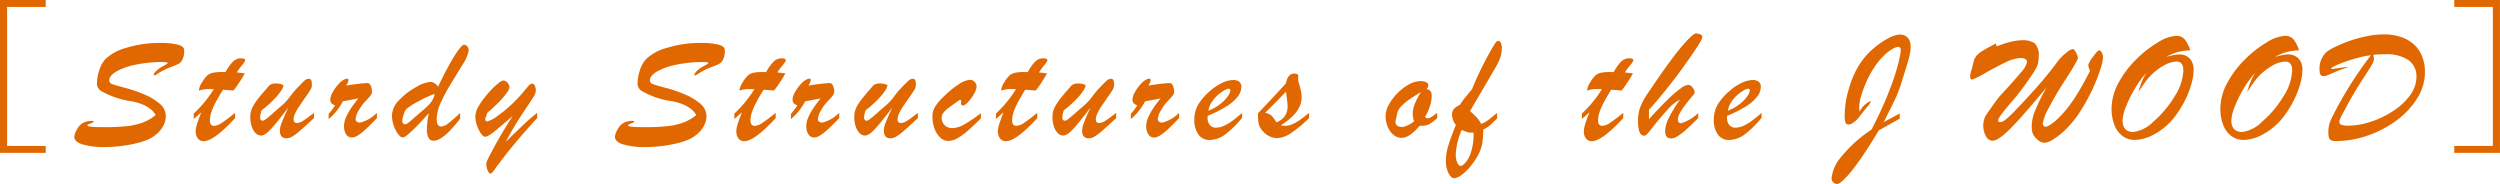
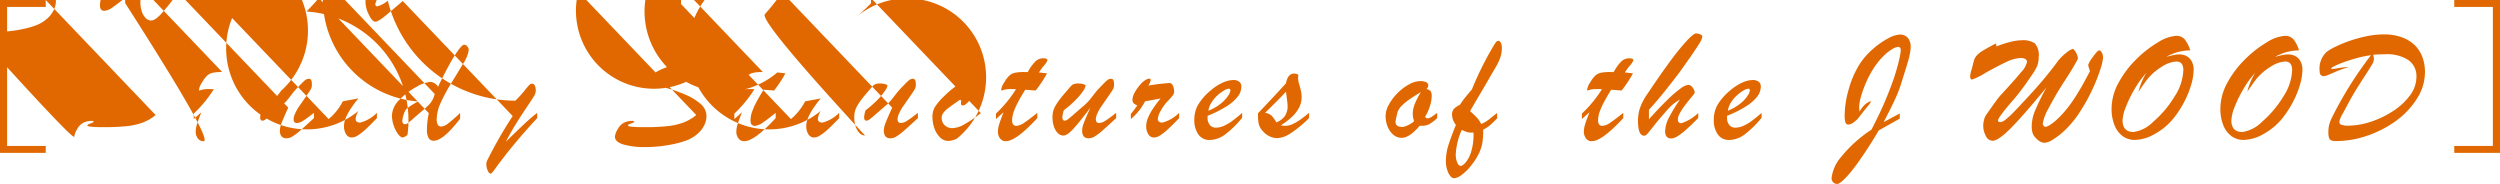
<svg xmlns="http://www.w3.org/2000/svg" width="371.299" height="27.316" viewBox="0 0 371.299 27.316">
-   <path d="M-178.858-20.472h-6.792v22.7h6.792V1.2h-5.736V-19.44h5.736Zm16.324,17.085a3.013,3.013,0,0,0-.879-.973,5.111,5.111,0,0,0-1.318-.7,8.522,8.522,0,0,0-1.529-.393,12.4,12.4,0,0,1-4.418-1.535,1.163,1.163,0,0,1-.375-.4,1.075,1.075,0,0,1-.2-.586,6.508,6.508,0,0,1,.346-2.068,4.449,4.449,0,0,1,.885-1.623,7.126,7.126,0,0,1,3.123-1.7,16.533,16.533,0,0,1,5.08-.727,10.174,10.174,0,0,1,2.607.258q.92.258.92.8a3.1,3.1,0,0,1-.24,1.359,1.467,1.467,0,0,1-.516.639,8.071,8.071,0,0,1-.967.428,10.013,10.013,0,0,0-1.283.539,9.788,9.788,0,0,0-.932.539,1.487,1.487,0,0,1-.48.258q-.117,0-.117-.094,0-.2.416-.6a4.066,4.066,0,0,1,1.025-.709q.645-.34.645-.434,0-.152-.715-.152a19.492,19.492,0,0,0-4.008.387,9.587,9.587,0,0,0-2.9,1.02q-1.061.633-1.061,1.289a.6.6,0,0,0,.439.58q.439.17,1.939.568a18.858,18.858,0,0,1,2.684.914,8.526,8.526,0,0,1,2.52,1.512,2.386,2.386,0,0,1,.82,1.758,3.088,3.088,0,0,1-.322,1.342,4,4,0,0,1-.943,1.236,5.422,5.422,0,0,1-1.43.926,11.706,11.706,0,0,1-1.74.551,18.987,18.987,0,0,1-2.273.4,19.709,19.709,0,0,1-2.338.146,11.463,11.463,0,0,1-3.3-.387Q-174.615.6-174.615-.187a2.63,2.63,0,0,1,.422-1.1,2.255,2.255,0,0,1,1-1,3.187,3.187,0,0,1,.973-.229q.469-.029.469.111a.1.1,0,0,1-.035.07.313.313,0,0,1-.082.059l-.094.047q-.234.094-.381.146a1.362,1.362,0,0,0-.234.105.163.163,0,0,0-.088.146q0,.246,2.426.246a31.876,31.876,0,0,0,3.457-.152,9.6,9.6,0,0,0,2.379-.551A6.655,6.655,0,0,0-162.533-3.387Zm9.888-6.387h.5a6.517,6.517,0,0,1,1.125-1.576,1.651,1.651,0,0,1,1.148-.463q.645,0,.645.293a2.342,2.342,0,0,1-.5.762,10.132,10.132,0,0,0-.762,1.043l.709.082q.311.035.486.059a18.441,18.441,0,0,1-1.676,2.543l-.551-.041-.451-.035-.557-.041q-.633,1.02-1.061,1.822a10.185,10.185,0,0,0-.656,1.471,3.913,3.913,0,0,0-.229,1.266q0,.809.645.809a2.334,2.334,0,0,0,1.166-.475q.721-.475,1.928-1.459v.785Q-153.9.5-155.411.5a1.028,1.028,0,0,1-.85-.41,1.656,1.656,0,0,1-.322-1.055,3.633,3.633,0,0,1,.182-1.031q.182-.6.65-1.8-.164.141-.311.275l-.27.246q-.123.111-.264.234t-.281.252V-3.6A18.159,18.159,0,0,0-153.9-7.219q-.176-.012-.328-.018t-.363-.006a4.182,4.182,0,0,0-1.031.094q-.141.035-.264.076a.658.658,0,0,1-.17.041q-.047,0-.047-.07a2.581,2.581,0,0,1,.48-1.16,4.276,4.276,0,0,1,.732-.973,1.808,1.808,0,0,1,.844-.428A6.782,6.782,0,0,1-152.645-9.773Zm9.806,5.285q-1.7,2.25-2.584,3.2t-1.447.949a1.15,1.15,0,0,1-.82-.369,2.428,2.428,0,0,1-.58-1,4.29,4.29,0,0,1-.205-1.342,3.708,3.708,0,0,1,.088-.844,3.358,3.358,0,0,1,.334-.826,7.684,7.684,0,0,1,.65-.979q.4-.527.99-1.2l.592-.691a1.368,1.368,0,0,1,.469-.381,2.011,2.011,0,0,1,.744-.1,2.529,2.529,0,0,1,.715.1q.34.1.34.205A1.885,1.885,0,0,1-143.9-7a8.746,8.746,0,0,1-1.113,1.342A15.44,15.44,0,0,1-146.788-4.1a3.779,3.779,0,0,0-.223,1.055q0,.5.387.5a1.025,1.025,0,0,0,.469-.24q.328-.24,1.107-.926t1.4-1.213a8.252,8.252,0,0,0,1.061-1.189q.6-.791.979-1.189.867-.914,1.184-1.189a.948.948,0,0,1,.609-.275.4.4,0,0,1,.381.176,1.671,1.671,0,0,1,.1.715,1.39,1.39,0,0,1-.047.4,1.864,1.864,0,0,1-.193.393q-.146.24-.592.885l-1.055,1.523A6.043,6.043,0,0,0-141.8-3.65a2.339,2.339,0,0,0-.246.838q0,.609.48.609a1.821,1.821,0,0,0,.926-.328q.527-.328,1.617-1.184v.785q-1.371,1.266-2.027,1.84a8.648,8.648,0,0,1-1.137.867A1.765,1.765,0,0,1-143.1.07q-.984,0-.984-1.172a3.568,3.568,0,0,1,.293-1.2Q-143.495-3.059-142.839-4.488Zm6,1.7v-.762a11.519,11.519,0,0,0,.961-1.277,1.294,1.294,0,0,1-.545-.316.814.814,0,0,1-.17-.562,2.372,2.372,0,0,1,.352-1.066,6.121,6.121,0,0,1,.867-1.207,2.716,2.716,0,0,1,.938-.727.707.707,0,0,1,.316-.082q.234,0,.234.223a2.221,2.221,0,0,1-.363.809,27.842,27.842,0,0,1,3.047-.375.845.845,0,0,1,.34.047.822.822,0,0,1,.328.492,2.433,2.433,0,0,1,.129.773.908.908,0,0,1-.217.533,10.647,10.647,0,0,1-.744.838A6.978,6.978,0,0,0-132.411-4a2.867,2.867,0,0,0-.422,1.184q0,.551.68.551a5.376,5.376,0,0,0,2.484-1.453v.785q-.973,1.02-1.605,1.605a8.608,8.608,0,0,1-1.172.932,1.84,1.84,0,0,1-.961.346.982.982,0,0,1-.82-.451,2.2,2.2,0,0,1-.328-1.307,3.145,3.145,0,0,1,.258-1.148,7.972,7.972,0,0,1,.756-1.4,17.219,17.219,0,0,1,1.119-1.506q-.328.07-.738.146l-.867.158q-.457.082-.7.129A8.451,8.451,0,0,1-136.841-2.789Zm14.88-.879q-1.031,1.172-1.846,1.992A16.191,16.191,0,0,1-125.13-.451a1.6,1.6,0,0,1-.7.4q-.3,0-.686-.492a4.483,4.483,0,0,1-.65-1.254,4.607,4.607,0,0,1-.27-1.547,3.374,3.374,0,0,1,1.1-2.291,10.084,10.084,0,0,1,2.508-1.916,5.109,5.109,0,0,1,2.109-.762,1.492,1.492,0,0,1,1.125.727q.9-1.887,1.717-3.352a18.529,18.529,0,0,1,1.365-2.18q.551-.715.785-.715a.624.624,0,0,1,.475.252.848.848,0,0,1,.217.568,5.133,5.133,0,0,1-.891,2.092q-.891,1.482-1.758,2.889a25.075,25.075,0,0,0-1.488,2.771,6.145,6.145,0,0,0-.621,2.525q0,1.055.68,1.055a1.892,1.892,0,0,0,1.031-.463,21.8,21.8,0,0,0,1.77-1.553v.855q-2.531,3.27-3.9,3.27A.839.839,0,0,1-122,.012a2.592,2.592,0,0,1-.24-1.254A11.518,11.518,0,0,1-121.961-3.668Zm.867-2.859A15.308,15.308,0,0,0-123.543-5.4a10.082,10.082,0,0,0-1.7,1.072,2.007,2.007,0,0,0-.457.879,3.644,3.644,0,0,0-.2.973.469.469,0,0,0,.117.328.379.379,0,0,0,.293.129.7.7,0,0,0,.375-.141,7.359,7.359,0,0,0,.674-.551q.463-.41.6-.527.2-.176.885-.756t1-.908a3.442,3.442,0,0,0,.539-.732A3.014,3.014,0,0,0-121.093-6.527Zm11.588,3.293-2.086,1.77q-1.488,1.3-1.992,1.3-.457,0-.961-1.049a4.355,4.355,0,0,1-.5-1.834,2.786,2.786,0,0,1,.205-1.131,8.142,8.142,0,0,1,.709-1.2,16.072,16.072,0,0,1,1.371-1.687,9.922,9.922,0,0,1,1.16-1.072,1.58,1.58,0,0,1,.7-.381.846.846,0,0,1,.615.328,1,1,0,0,1,.3.68,1.608,1.608,0,0,1-.322.715,10.324,10.324,0,0,1-1.02,1.248,22.667,22.667,0,0,1-1.939,1.811l-.223.645a.755.755,0,0,0-.094.328.28.28,0,0,0,.316.316,4.415,4.415,0,0,0,1.541-.832A19.518,19.518,0,0,0-109.1-5.52q.551-.551.914-.973t.656-.791a6.03,6.03,0,0,1,.486-.557.607.607,0,0,1,.346-.2.439.439,0,0,1,.457.246,1.683,1.683,0,0,1,.164.832,1.655,1.655,0,0,1-.281.791q-.281.475-1.055,1.617t-1.541,2.367q-.768,1.225-1.564,2.76l.721-.7q.686-.668,1.447-1.395t1.254-1.166q.492-.439,1.23-1.025v.785q-1.582,1.7-2.865,3.223t-1.98,2.438l-.814,1.066q-.316.41-.568.768a6.835,6.835,0,0,1-.422.551q-.17.193-.275.193-.246,0-.439-.486a2.375,2.375,0,0,1-.193-.861,1.32,1.32,0,0,1,.129-.6A64.467,64.467,0,0,1-109.506-3.234Zm27.265-.152a3.013,3.013,0,0,0-.879-.973,5.111,5.111,0,0,0-1.318-.7,8.522,8.522,0,0,0-1.529-.393,12.4,12.4,0,0,1-4.418-1.535,1.163,1.163,0,0,1-.375-.4,1.075,1.075,0,0,1-.2-.586,6.508,6.508,0,0,1,.346-2.068,4.449,4.449,0,0,1,.885-1.623,7.126,7.126,0,0,1,3.123-1.7,16.533,16.533,0,0,1,5.08-.727,10.174,10.174,0,0,1,2.607.258q.92.258.92.8a3.1,3.1,0,0,1-.24,1.359,1.467,1.467,0,0,1-.516.639,8.071,8.071,0,0,1-.967.428A10.013,10.013,0,0,0-81-10.066a9.788,9.788,0,0,0-.932.539,1.487,1.487,0,0,1-.48.258q-.117,0-.117-.094,0-.2.416-.6a4.066,4.066,0,0,1,1.025-.709q.645-.34.645-.434,0-.152-.715-.152a19.492,19.492,0,0,0-4.008.387,9.587,9.587,0,0,0-2.9,1.02q-1.061.633-1.061,1.289a.6.6,0,0,0,.439.58q.439.17,1.939.568a18.858,18.858,0,0,1,2.684.914,8.526,8.526,0,0,1,2.52,1.512,2.386,2.386,0,0,1,.82,1.758,3.088,3.088,0,0,1-.322,1.342,4,4,0,0,1-.943,1.236,5.422,5.422,0,0,1-1.43.926,11.706,11.706,0,0,1-1.74.551,18.987,18.987,0,0,1-2.273.4,19.709,19.709,0,0,1-2.338.146,11.463,11.463,0,0,1-3.3-.387Q-94.323.6-94.323-.187a2.63,2.63,0,0,1,.422-1.1,2.255,2.255,0,0,1,1-1,3.187,3.187,0,0,1,.973-.229q.469-.029.469.111a.1.1,0,0,1-.035.07.313.313,0,0,1-.082.059l-.094.047q-.234.094-.381.146a1.362,1.362,0,0,0-.234.105.163.163,0,0,0-.088.146q0,.246,2.426.246a31.876,31.876,0,0,0,3.457-.152,9.6,9.6,0,0,0,2.379-.551A6.655,6.655,0,0,0-82.241-3.387Zm9.888-6.387h.5a6.517,6.517,0,0,1,1.125-1.576,1.651,1.651,0,0,1,1.148-.463q.645,0,.645.293a2.342,2.342,0,0,1-.5.762A10.132,10.132,0,0,0-70.2-9.715l.709.082q.311.035.486.059a18.441,18.441,0,0,1-1.676,2.543l-.551-.041-.451-.035-.557-.041q-.633,1.02-1.061,1.822a10.185,10.185,0,0,0-.656,1.471,3.913,3.913,0,0,0-.229,1.266q0,.809.645.809a2.334,2.334,0,0,0,1.166-.475q.721-.475,1.928-1.459v.785Q-73.607.5-75.118.5a1.028,1.028,0,0,1-.85-.41A1.656,1.656,0,0,1-76.29-.961a3.633,3.633,0,0,1,.182-1.031q.182-.6.65-1.8-.164.141-.311.275l-.27.246q-.123.111-.264.234t-.281.252V-3.6a18.159,18.159,0,0,0,2.977-3.621q-.176-.012-.328-.018t-.363-.006a4.182,4.182,0,0,0-1.031.094q-.141.035-.264.076a.658.658,0,0,1-.17.041q-.047,0-.047-.07a2.581,2.581,0,0,1,.48-1.16,4.276,4.276,0,0,1,.732-.973,1.808,1.808,0,0,1,.844-.428A6.782,6.782,0,0,1-72.353-9.773Zm4.17,6.984v-.762a11.519,11.519,0,0,0,.961-1.277,1.294,1.294,0,0,1-.545-.316.814.814,0,0,1-.17-.562,2.372,2.372,0,0,1,.352-1.066,6.121,6.121,0,0,1,.867-1.207,2.716,2.716,0,0,1,.938-.727.707.707,0,0,1,.316-.082q.234,0,.234.223a2.221,2.221,0,0,1-.363.809,27.842,27.842,0,0,1,3.047-.375.845.845,0,0,1,.34.047.822.822,0,0,1,.328.492,2.433,2.433,0,0,1,.129.773.908.908,0,0,1-.217.533,10.647,10.647,0,0,1-.744.838A6.978,6.978,0,0,0-63.754-4a2.867,2.867,0,0,0-.422,1.184q0,.551.68.551a5.376,5.376,0,0,0,2.484-1.453v.785q-.973,1.02-1.605,1.605a8.608,8.608,0,0,1-1.172.932,1.84,1.84,0,0,1-.961.346A.982.982,0,0,1-65.57-.5,2.2,2.2,0,0,1-65.9-1.8a3.145,3.145,0,0,1,.258-1.148,7.972,7.972,0,0,1,.756-1.4,17.219,17.219,0,0,1,1.119-1.506q-.328.07-.738.146l-.867.158q-.457.082-.7.129A8.451,8.451,0,0,1-68.183-2.789Zm15.045-1.7q-1.7,2.25-2.584,3.2T-57.17-.34a1.15,1.15,0,0,1-.82-.369,2.428,2.428,0,0,1-.58-1,4.29,4.29,0,0,1-.205-1.342,3.708,3.708,0,0,1,.088-.844,3.358,3.358,0,0,1,.334-.826A7.684,7.684,0,0,1-57.7-5.7q.4-.527.99-1.2l.592-.691a1.368,1.368,0,0,1,.469-.381,2.011,2.011,0,0,1,.744-.1,2.529,2.529,0,0,1,.715.1q.34.1.34.205A1.885,1.885,0,0,1-54.2-7a8.746,8.746,0,0,1-1.113,1.342A15.44,15.44,0,0,1-57.088-4.1a3.779,3.779,0,0,0-.223,1.055q0,.5.387.5a1.025,1.025,0,0,0,.469-.24q.328-.24,1.107-.926t1.4-1.213a8.252,8.252,0,0,0,1.061-1.189q.6-.791.979-1.189.867-.914,1.184-1.189a.948.948,0,0,1,.609-.275.4.4,0,0,1,.381.176,1.671,1.671,0,0,1,.1.715,1.39,1.39,0,0,1-.047.4,1.864,1.864,0,0,1-.193.393q-.146.24-.592.885l-1.055,1.523A6.043,6.043,0,0,0-52.1-3.65a2.339,2.339,0,0,0-.246.838q0,.609.48.609a1.821,1.821,0,0,0,.926-.328q.527-.328,1.617-1.184v.785q-1.371,1.266-2.027,1.84a8.648,8.648,0,0,1-1.137.867A1.765,1.765,0,0,1-53.4.07q-.984,0-.984-1.172a3.568,3.568,0,0,1,.293-1.2Q-53.795-3.059-53.139-4.488Zm13.17.82v.785q-1.254,1.23-2.045,1.91A8.8,8.8,0,0,1-43.491.082a2.786,2.786,0,0,1-1.342.375,1.69,1.69,0,0,1-1.184-.51,3.439,3.439,0,0,1-.844-1.336,5.023,5.023,0,0,1-.3-1.752,2.828,2.828,0,0,1,.352-1.418,8.12,8.12,0,0,1,1.359-1.605,13.368,13.368,0,0,1,2.221-1.811,3.416,3.416,0,0,1,1.611-.639.973.973,0,0,1,.715.293,1,1,0,0,1,.293.738A2.461,2.461,0,0,1-41-6.516a6.036,6.036,0,0,1-.867,1.2q-.48.51-.762.51-.3,0-.3-.328.012-.094.018-.176t.006-.164q0-.141-.1-.158a.328.328,0,0,0-.24.088q-1.172.82-1.605,1.154a3.515,3.515,0,0,0-.686.674A1.182,1.182,0,0,0-45.793-3a1.5,1.5,0,0,0,.445,1.125,1.593,1.593,0,0,0,1.16.434,3.859,3.859,0,0,0,1.775-.568A19.275,19.275,0,0,0-39.969-3.668ZM-33.5-9.773h.5a6.517,6.517,0,0,1,1.125-1.576,1.651,1.651,0,0,1,1.148-.463q.645,0,.645.293a2.342,2.342,0,0,1-.5.762,10.132,10.132,0,0,0-.762,1.043l.709.082q.311.035.486.059a18.441,18.441,0,0,1-1.676,2.543l-.551-.041-.451-.035-.557-.041q-.633,1.02-1.061,1.822A10.185,10.185,0,0,0-35.1-3.855a3.913,3.913,0,0,0-.229,1.266q0,.809.645.809a2.334,2.334,0,0,0,1.166-.475q.721-.475,1.928-1.459v.785Q-34.757.5-36.268.5a1.028,1.028,0,0,1-.85-.41A1.656,1.656,0,0,1-37.44-.961a3.633,3.633,0,0,1,.182-1.031q.182-.6.65-1.8-.164.141-.311.275l-.27.246q-.123.111-.264.234t-.281.252V-3.6a18.159,18.159,0,0,0,2.977-3.621q-.176-.012-.328-.018t-.363-.006a4.182,4.182,0,0,0-1.031.094q-.141.035-.264.076a.658.658,0,0,1-.17.041q-.047,0-.047-.07a2.581,2.581,0,0,1,.48-1.16,4.276,4.276,0,0,1,.732-.973,1.808,1.808,0,0,1,.844-.428A6.782,6.782,0,0,1-33.5-9.773ZM-23.7-4.488q-1.7,2.25-2.584,3.2t-1.447.949a1.15,1.15,0,0,1-.82-.369,2.428,2.428,0,0,1-.58-1,4.29,4.29,0,0,1-.205-1.342,3.708,3.708,0,0,1,.088-.844,3.358,3.358,0,0,1,.334-.826,7.684,7.684,0,0,1,.65-.979q.4-.527.99-1.2l.592-.691a1.368,1.368,0,0,1,.469-.381,2.011,2.011,0,0,1,.744-.1,2.529,2.529,0,0,1,.715.1q.34.1.34.205A1.885,1.885,0,0,1-24.757-7,8.746,8.746,0,0,1-25.87-5.654,15.44,15.44,0,0,1-27.646-4.1a3.779,3.779,0,0,0-.223,1.055q0,.5.387.5a1.025,1.025,0,0,0,.469-.24q.328-.24,1.107-.926t1.4-1.213a8.252,8.252,0,0,0,1.061-1.189q.6-.791.979-1.189.867-.914,1.184-1.189a.948.948,0,0,1,.609-.275.4.4,0,0,1,.381.176,1.671,1.671,0,0,1,.1.715,1.39,1.39,0,0,1-.047.4,1.864,1.864,0,0,1-.193.393q-.146.24-.592.885l-1.055,1.523a6.043,6.043,0,0,0-.574,1.025,2.339,2.339,0,0,0-.246.838q0,.609.48.609a1.821,1.821,0,0,0,.926-.328q.527-.328,1.617-1.184v.785Q-21.247-1.664-21.9-1.09a8.648,8.648,0,0,1-1.137.867,1.765,1.765,0,0,1-.914.293q-.984,0-.984-1.172a3.568,3.568,0,0,1,.293-1.2Q-24.353-3.059-23.7-4.488Zm6,1.7v-.762a11.519,11.519,0,0,0,.961-1.277,1.294,1.294,0,0,1-.545-.316.814.814,0,0,1-.17-.562A2.372,2.372,0,0,1-17.1-6.773a6.121,6.121,0,0,1,.867-1.207,2.716,2.716,0,0,1,.937-.727.707.707,0,0,1,.316-.082q.234,0,.234.223a2.221,2.221,0,0,1-.363.809,27.842,27.842,0,0,1,3.047-.375.845.845,0,0,1,.34.047.822.822,0,0,1,.328.492,2.433,2.433,0,0,1,.129.773.908.908,0,0,1-.217.533,10.647,10.647,0,0,1-.744.838A6.978,6.978,0,0,0-13.269-4a2.867,2.867,0,0,0-.422,1.184q0,.551.68.551a5.376,5.376,0,0,0,2.484-1.453v.785q-.973,1.02-1.605,1.605A8.608,8.608,0,0,1-13.3-.393a1.84,1.84,0,0,1-.961.346.982.982,0,0,1-.82-.451A2.2,2.2,0,0,1-15.414-1.8a3.145,3.145,0,0,1,.258-1.148,7.972,7.972,0,0,1,.756-1.4,17.219,17.219,0,0,1,1.119-1.506q-.328.07-.738.146l-.867.158q-.457.082-.7.129A8.451,8.451,0,0,1-17.7-2.789Zm11.4-.48v.293A1.579,1.579,0,0,0-5.959-1.9a1.129,1.129,0,0,0,.891.387,2.957,2.957,0,0,0,1.189-.27A6.51,6.51,0,0,0-2.654-2.5q.609-.445,1.488-1.2v.715A14.541,14.541,0,0,1-3.65-.533a3.957,3.957,0,0,1-2.355.85A1.96,1.96,0,0,1-7.658-.492a3.6,3.6,0,0,1-.609-2.215,4.409,4.409,0,0,1,.574-2.232A8.477,8.477,0,0,1-5.818-7.055,7.24,7.24,0,0,1-4.049-8.2a3.968,3.968,0,0,1,1.57-.387,1.381,1.381,0,0,1,.873.252.9.9,0,0,1,.322.756,2.438,2.438,0,0,1-.551,1.471A6.353,6.353,0,0,1-3.516-4.658,17.223,17.223,0,0,1-6.3-3.27Zm.117-.762a6.674,6.674,0,0,0,1.8-1.02A5.19,5.19,0,0,0-3.27-6.217a1.833,1.833,0,0,0,.357-.814q0-.27-.246-.27a1.683,1.683,0,0,0-.686.27,5.654,5.654,0,0,0-.961.7,5.175,5.175,0,0,0-.873,1.02A3.293,3.293,0,0,0-6.182-4.031Zm7.369.668v-.281q3.023-3.187,4.16-4.465.258-1.441,1.242-1.441a1.186,1.186,0,0,1,.527.141l.07.223a1.318,1.318,0,0,0-.047.4,3.747,3.747,0,0,0,.17.826q.17.6.264,1.014a4.169,4.169,0,0,1,.094.926,3.3,3.3,0,0,1-.352,1.482A5.035,5.035,0,0,1,6.3-3.182a11.076,11.076,0,0,1-1.723,1.33,4.3,4.3,0,0,0,.668.07,2.631,2.631,0,0,0,1.037-.24,6.516,6.516,0,0,0,1.137-.645Q8-3.07,8.769-3.715v.785A17.478,17.478,0,0,1,6.086-.709,3.985,3.985,0,0,1,4.046.047,2.844,2.844,0,0,1,2.007-.891a2.519,2.519,0,0,1-.686-1.078A5.736,5.736,0,0,1,1.187-3.363ZM5.558-5.156,5.347-6.867q-.727.82-3.105,3.152A1.982,1.982,0,0,1,3.2-3.3a6.467,6.467,0,0,1,.727,1,2.84,2.84,0,0,0,1.225-.9,2.527,2.527,0,0,0,.428-1.553q0-.117-.006-.211T5.558-5.156ZM27.8-3.715v.785a6.2,6.2,0,0,1-1.242.938,2.756,2.756,0,0,1-1.348.188Q23.682,0,22.522,0a1.862,1.862,0,0,1-1.2-.434,3,3,0,0,1-.861-1.184,4.2,4.2,0,0,1-.322-1.676,3.536,3.536,0,0,1,.5-1.664A7.455,7.455,0,0,1,21.93-6.662a7.285,7.285,0,0,1,1.693-1.277A3.566,3.566,0,0,1,25.3-8.426a1.847,1.847,0,0,1,.867.17.522.522,0,0,1,.316.475.874.874,0,0,1-.27.539,1,1,0,0,1,.609.311,1.377,1.377,0,0,1,.164.791,5.015,5.015,0,0,1-.264,1.418A7.079,7.079,0,0,1,26-3.117l.211.211h.176a.849.849,0,0,0,.393-.1,2.615,2.615,0,0,0,.346-.211Q27.28-3.328,27.8-3.715ZM25.382-6.8q-.973.586-1.664,1.061a8.038,8.038,0,0,0-1.172.961A2.587,2.587,0,0,0,21.9-3.8q-.293,1.313-.293,1.418,0,.773,1.078.773a3.7,3.7,0,0,0,1.688-.867,3.1,3.1,0,0,1-.2-1.055,4.064,4.064,0,0,1,.3-1.506A12.45,12.45,0,0,1,25.382-6.8ZM36.7-3.691v.809q-.7.7-1.066,1.02a5.121,5.121,0,0,1-1,.645A13.307,13.307,0,0,1,34.532.6a6.015,6.015,0,0,1-.469,1.576,8.886,8.886,0,0,1-1.125,1.811,7.334,7.334,0,0,1-1.477,1.494A2.239,2.239,0,0,1,30.325,6q-.457,0-.844-.75a4.038,4.038,0,0,1-.387-1.863,7.671,7.671,0,0,1,.363-2.25q.363-1.184,1.125-3.059a2.45,2.45,0,0,1-.574-1.488,1.266,1.266,0,0,1,.3-.914A2.831,2.831,0,0,1,31.18-4.9a11.452,11.452,0,0,1,.779-1.1q.369-.451,1-1.2a48.27,48.27,0,0,1,2.859-5.859q.457-.8.656-1.072A.544.544,0,0,1,36.9-14.4q.2,0,.352.293a1.651,1.651,0,0,1,.152.762,4.247,4.247,0,0,1-.123,1.055,5.459,5.459,0,0,1-.352.967q-.229.486-.633,1.166t-.5.844q-.586,1.031-1.324,2.285l-1.166,1.98q-.428.727-.615,1.09a13.317,13.317,0,0,1,1,.949,3.92,3.92,0,0,1,.639.949,3.943,3.943,0,0,0,.727-.363,8.236,8.236,0,0,0,.773-.58Q36.278-3.375,36.7-3.691ZM33.2-.551,33.172-.8a2.838,2.838,0,0,1-.527.018,2.258,2.258,0,0,1-.463-.1,3.16,3.16,0,0,1-.41-.152q-.146-.07-.322-.141a10.03,10.03,0,0,0-.891,3.621,3.077,3.077,0,0,0,.217,1.219q.217.5.51.5t.768-.539a4.642,4.642,0,0,0,.8-1.594A8.532,8.532,0,0,0,33.2-.551ZM53.523-9.773h.5a6.517,6.517,0,0,1,1.125-1.576,1.651,1.651,0,0,1,1.148-.463q.645,0,.645.293a2.342,2.342,0,0,1-.5.762,10.132,10.132,0,0,0-.762,1.043l.709.082q.311.035.486.059A18.441,18.441,0,0,1,55.2-7.031l-.551-.041L54.2-7.107l-.557-.041q-.633,1.02-1.061,1.822a10.185,10.185,0,0,0-.656,1.471,3.913,3.913,0,0,0-.229,1.266q0,.809.645.809a2.334,2.334,0,0,0,1.166-.475q.721-.475,1.928-1.459v.785Q52.269.5,50.757.5a1.028,1.028,0,0,1-.85-.41,1.656,1.656,0,0,1-.322-1.055,3.633,3.633,0,0,1,.182-1.031q.182-.6.65-1.8-.164.141-.311.275l-.27.246q-.123.111-.264.234t-.281.252V-3.6a18.159,18.159,0,0,0,2.977-3.621q-.176-.012-.328-.018t-.363-.006a4.182,4.182,0,0,0-1.031.094q-.141.035-.264.076a.658.658,0,0,1-.17.041q-.047,0-.047-.07a2.581,2.581,0,0,1,.48-1.16,4.276,4.276,0,0,1,.732-.973,1.808,1.808,0,0,1,.844-.428A6.782,6.782,0,0,1,53.523-9.773ZM66.575-3.691v.738q-1.02,1.043-1.764,1.705a9.48,9.48,0,0,1-1.3,1,1.916,1.916,0,0,1-.943.34q-.914,0-.914-1.078a4.635,4.635,0,0,1,.568-2.01,22.789,22.789,0,0,1,1.635-2.689,6.859,6.859,0,0,0-1,.674,6.757,6.757,0,0,0-.832.8q-.363.416-.609.709-.762.855-1.465,1.752T59.005-.586a.674.674,0,0,1-.469.27q-.914,0-.914-2.25A6.763,6.763,0,0,1,57.845-4.2a8.362,8.362,0,0,1,1.2-2.355q2.051-3.07,3.51-5.021a33.071,33.071,0,0,1,2.42-2.953q.961-1,1.289-.979a1.8,1.8,0,0,1,.662.164q.252.129.252.293a2.318,2.318,0,0,1-.4.967q-.4.674-1.389,2.1-1.066,1.512-1.512,2.127T62.538-8.1q-.885,1.131-1.617,2.016t-1.67,1.916v1.406q1.57-1.746,2.719-2.859a17.89,17.89,0,0,1,1.945-1.682,2.487,2.487,0,0,1,1.172-.568.839.839,0,0,1,.656.416,1.276,1.276,0,0,1,.3.686.57.57,0,0,1-.117.293q-.844,1.008-1.342,1.67a8.587,8.587,0,0,0-.768,1.184,2.029,2.029,0,0,0-.27.9q0,.551.527.551A6.577,6.577,0,0,0,66.575-3.691Zm4.275.422v.293A1.579,1.579,0,0,0,71.19-1.9a1.129,1.129,0,0,0,.891.387,2.957,2.957,0,0,0,1.189-.27A6.51,6.51,0,0,0,74.495-2.5q.609-.445,1.488-1.2v.715A14.541,14.541,0,0,1,73.5-.533a3.957,3.957,0,0,1-2.355.85,1.96,1.96,0,0,1-1.652-.809,3.6,3.6,0,0,1-.609-2.215,4.409,4.409,0,0,1,.574-2.232,8.477,8.477,0,0,1,1.875-2.115A7.24,7.24,0,0,1,73.1-8.2a3.968,3.968,0,0,1,1.57-.387,1.381,1.381,0,0,1,.873.252.9.9,0,0,1,.322.756,2.438,2.438,0,0,1-.551,1.471,6.353,6.353,0,0,1-1.682,1.453A17.223,17.223,0,0,1,70.85-3.27Zm.117-.762a6.674,6.674,0,0,0,1.8-1.02A5.19,5.19,0,0,0,73.88-6.217a1.833,1.833,0,0,0,.357-.814q0-.27-.246-.27a1.683,1.683,0,0,0-.686.27,5.654,5.654,0,0,0-.961.7,5.175,5.175,0,0,0-.873,1.02A3.293,3.293,0,0,0,70.968-4.031ZM96.5-2.859,93.381-1.1Q92.35.645,91.313,2.2t-1.84,2.566a13.357,13.357,0,0,1-1.389,1.547q-.586.533-.867.533a.794.794,0,0,1-.609-.252A.841.841,0,0,1,86.373,6,5.8,5.8,0,0,1,87.8,2.83,19.6,19.6,0,0,1,92.3-1.219q1.336-2.566,2.2-4.664T95.83-9.469q.457-1.488.639-2.391a8.058,8.058,0,0,0,.182-1.148q0-.5-.387-.5a2.114,2.114,0,0,0-.932.363A6.848,6.848,0,0,0,94-12.064a10.607,10.607,0,0,0-1.336,1.67,13.839,13.839,0,0,0-1.131,2.1,16.569,16.569,0,0,0-.785,2.15,6.2,6.2,0,0,0-.275,1.582q0,.152.047.668l.258-.4a3.362,3.362,0,0,1,.387-.48,2.638,2.638,0,0,1,.492-.41,1.335,1.335,0,0,1,.363-.193q.211-.076.211.018a5.8,5.8,0,0,1-.668.885Q90.9-3.656,90.4-3a3.265,3.265,0,0,1-.75.7,1.469,1.469,0,0,1-.762.328A.447.447,0,0,1,88.43-2.3a3.531,3.531,0,0,1-.111-1.043,14.309,14.309,0,0,1,.592-3.832,14.173,14.173,0,0,1,1.588-3.7,10.669,10.669,0,0,1,1.98-2.291,11.673,11.673,0,0,1,2.279-1.6,4.161,4.161,0,0,1,1.74-.574,1.5,1.5,0,0,1,1.2.486,1.98,1.98,0,0,1,.422,1.342,5.165,5.165,0,0,1-.1.949q-.1.527-.252,1.066t-.527,1.734q-.375,1.2-.492,1.582A18.571,18.571,0,0,1,95.789-5.7Q95.2-4.43,94.107-2.332L96.5-3.621ZM108.9-1.9a3.471,3.471,0,0,1,.117-.756,2.1,2.1,0,0,1,.316-.756l.926-1.312q.422-.6.75-1.031a8.479,8.479,0,0,1,.656-.773q2-2.168,2.871-3.24a3.292,3.292,0,0,0,.867-1.494.491.491,0,0,0-.258-.439,1.287,1.287,0,0,0-.68-.158,5.411,5.411,0,0,0-2.18.615q-1.312.615-3.064,1.6a11.006,11.006,0,0,1-1.951.984q-.316,0-.316-.457a3.7,3.7,0,0,1,.246-1.1q.188-.773.3-1.2a2.077,2.077,0,0,1,.393-.768,3.733,3.733,0,0,1,.914-.738q.639-.4,1.963-1.09l.117.434a14.749,14.749,0,0,1,2.08-.68,7.357,7.357,0,0,1,1.67-.234,3.094,3.094,0,0,1,1.928.463,2.588,2.588,0,0,1,.568,2.01,3.516,3.516,0,0,1-.246,1.406,9.855,9.855,0,0,1-.961,1.57,36.387,36.387,0,0,1-2.449,3.281q-2.379,2.719-2.379,3.176,0,.258.34.258a1.537,1.537,0,0,0,.8-.4,12.3,12.3,0,0,0,1.242-1.148q.727-.75,2.016-2.145,1.371-1.477,2.314-2.607t1.553-1.934q.609-.8.645-.861A7.369,7.369,0,0,1,121.32-12.7a2.367,2.367,0,0,1,.861-.5q.141,0,.328.258a2.634,2.634,0,0,1,.322.609,1.659,1.659,0,0,1,.135.539,3.2,3.2,0,0,1-.281.568q-.281.51-.609,1.055T121.021-8.5a46.5,46.5,0,0,0-2.437,4.154,6.853,6.853,0,0,0-.844,2.209.522.522,0,0,0,.135.346.373.373,0,0,0,.275.158,1.716,1.716,0,0,0,.68-.3,6.784,6.784,0,0,0,1.09-.861,15.63,15.63,0,0,0,1.43-1.559,20.726,20.726,0,0,0,1.277-1.8q.633-1,1.125-1.887t1-1.875l-.2-.6a1.172,1.172,0,0,1-.047-.363,4.2,4.2,0,0,1,.691-1.143q.691-.967.914-.967.246,0,.416.357a1.664,1.664,0,0,1,.17.721,7.078,7.078,0,0,1-.357,1.588,24.585,24.585,0,0,1-1.113,2.877,26.742,26.742,0,0,1-1.869,3.434A14.614,14.614,0,0,1,121.3-1.4,10.962,10.962,0,0,1,119.322.211a3,3,0,0,1-1.3.527,1.641,1.641,0,0,1-1.008-.422,3.06,3.06,0,0,1-.615-.674,1.814,1.814,0,0,1-.24-.65,5.048,5.048,0,0,1-.059-.82,6.271,6.271,0,0,1,.551-2.332,35.188,35.188,0,0,1,1.641-3.328q-3.41,4.148-5.279,6.035T110.275.434a1.143,1.143,0,0,1-.973-.686A3.223,3.223,0,0,1,108.9-1.9Zm27.173-10.125.639-.164q.322-.082.656-.141a3.761,3.761,0,0,1,.65-.059,2.152,2.152,0,0,1,1.166.3,1.886,1.886,0,0,1,.727.826,2.67,2.67,0,0,1,.24,1.131,8.118,8.118,0,0,1-.346,2.174,13.7,13.7,0,0,1-.99,2.49,15.223,15.223,0,0,1-1.512,2.391,9.4,9.4,0,0,1-2.842,2.455,6.3,6.3,0,0,1-3.041.932,3.016,3.016,0,0,1-1.8-.557,3.631,3.631,0,0,1-1.219-1.617,6.476,6.476,0,0,1-.439-2.49,8,8,0,0,1,1.049-3.85,14.671,14.671,0,0,1,2.648-3.492,16.466,16.466,0,0,1,3.229-2.508,5.721,5.721,0,0,1,2.648-.943,1.605,1.605,0,0,1,1.277.51,5.016,5.016,0,0,1,.832,1.646,7.973,7.973,0,0,0-1.9.264A8.277,8.277,0,0,0,136.077-12.023Zm-2.953,2.379a13.721,13.721,0,0,0-1.658,2.268,17.469,17.469,0,0,0-1.354,2.725,6.263,6.263,0,0,0-.516,2.039q0,1.746,1.629,1.746A5.15,5.15,0,0,0,134.161-2.4a15.467,15.467,0,0,0,3.129-3.7,7.669,7.669,0,0,0,1.33-3.932q0-1.3-1.031-1.3a4.236,4.236,0,0,0-1.945.633,8.657,8.657,0,0,0-2.2,1.793q-.375.422-1.488,2.063A9.862,9.862,0,0,1,133.124-9.645Zm19.111-2.379.639-.164q.322-.082.656-.141a3.761,3.761,0,0,1,.65-.059,2.152,2.152,0,0,1,1.166.3,1.886,1.886,0,0,1,.727.826,2.67,2.67,0,0,1,.24,1.131,8.118,8.118,0,0,1-.346,2.174,13.7,13.7,0,0,1-.99,2.49,15.223,15.223,0,0,1-1.512,2.391,9.4,9.4,0,0,1-2.842,2.455,6.3,6.3,0,0,1-3.041.932,3.016,3.016,0,0,1-1.8-.557,3.631,3.631,0,0,1-1.219-1.617,6.476,6.476,0,0,1-.439-2.49,8,8,0,0,1,1.049-3.85,14.671,14.671,0,0,1,2.648-3.492,16.466,16.466,0,0,1,3.229-2.508,5.721,5.721,0,0,1,2.648-.943,1.605,1.605,0,0,1,1.277.51,5.016,5.016,0,0,1,.832,1.646,7.973,7.973,0,0,0-1.9.264A8.277,8.277,0,0,0,152.235-12.023Zm-2.953,2.379a13.721,13.721,0,0,0-1.658,2.268,17.469,17.469,0,0,0-1.354,2.725,6.263,6.263,0,0,0-.516,2.039q0,1.746,1.629,1.746A5.15,5.15,0,0,0,150.319-2.4a15.467,15.467,0,0,0,3.129-3.7,7.669,7.669,0,0,0,1.33-3.932q0-1.3-1.031-1.3a4.236,4.236,0,0,0-1.945.633,8.657,8.657,0,0,0-2.2,1.793q-.375.422-1.488,2.063A9.862,9.862,0,0,1,149.282-9.645Zm11.306-.656q0,.082.152.082.105,0,.955-.141a10.619,10.619,0,0,1,1.541-.152,13.5,13.5,0,0,0-1.33.428q-.557.217-1.148.48t-.85.352a1.415,1.415,0,0,1-.445.088q-.6,0-.6-.773a3.4,3.4,0,0,1,1.008-2.8,7.765,7.765,0,0,1,1.318-.779,18.473,18.473,0,0,1,2.051-.855,20.2,20.2,0,0,1,2.514-.7,12.928,12.928,0,0,1,2.707-.293,7.642,7.642,0,0,1,2.52.4,5.345,5.345,0,0,1,1.922,1.119,4.807,4.807,0,0,1,1.189,1.764,6.279,6.279,0,0,1,.416,2.344,7.26,7.26,0,0,1-1.143,3.844,11.817,11.817,0,0,1-3.047,3.287,15.779,15.779,0,0,1-4.295,2.256,14.271,14.271,0,0,1-4.711.832,2.023,2.023,0,0,1-.686-.094.6.6,0,0,1-.357-.369,2.4,2.4,0,0,1-.105-.814,4.621,4.621,0,0,1,.105-1.09,6.019,6.019,0,0,1,.352-.973,55.354,55.354,0,0,1,5.871-9.41,13.081,13.081,0,0,0-1.852.357q-1.008.264-1.91.58a16.179,16.179,0,0,0-1.523.609Q160.588-10.43,160.588-10.3Zm6.246-2.039q0,.023.047.264a2.216,2.216,0,0,1,.047.416,1.718,1.718,0,0,1-.275.756q-.275.486-1.084,1.729T164.186-7q-.574.938-1.359,2.414-.246.469-.34.633t-.3.539a4.418,4.418,0,0,0-.3.645,1.378,1.378,0,0,0-.094.41.438.438,0,0,0,.334.428,2.885,2.885,0,0,0,.955.123,10.909,10.909,0,0,0,3.375-.58A13.837,13.837,0,0,0,169.8-4a9.427,9.427,0,0,0,2.5-2.332,4.584,4.584,0,0,0,.938-2.719,2.909,2.909,0,0,0-1.184-2.49,5.75,5.75,0,0,0-3.445-.873Q167.666-12.41,166.834-12.34Zm12.024-8.132v1.032h5.736V1.2h-5.736V2.232h6.792v-22.7Z" transform="translate(185.65 20.472)" fill="#e16800" />
+   <path d="M-178.858-20.472h-6.792v22.7h6.792V1.2h-5.736V-19.44h5.736Za3.013,3.013,0,0,0-.879-.973,5.111,5.111,0,0,0-1.318-.7,8.522,8.522,0,0,0-1.529-.393,12.4,12.4,0,0,1-4.418-1.535,1.163,1.163,0,0,1-.375-.4,1.075,1.075,0,0,1-.2-.586,6.508,6.508,0,0,1,.346-2.068,4.449,4.449,0,0,1,.885-1.623,7.126,7.126,0,0,1,3.123-1.7,16.533,16.533,0,0,1,5.08-.727,10.174,10.174,0,0,1,2.607.258q.92.258.92.8a3.1,3.1,0,0,1-.24,1.359,1.467,1.467,0,0,1-.516.639,8.071,8.071,0,0,1-.967.428,10.013,10.013,0,0,0-1.283.539,9.788,9.788,0,0,0-.932.539,1.487,1.487,0,0,1-.48.258q-.117,0-.117-.094,0-.2.416-.6a4.066,4.066,0,0,1,1.025-.709q.645-.34.645-.434,0-.152-.715-.152a19.492,19.492,0,0,0-4.008.387,9.587,9.587,0,0,0-2.9,1.02q-1.061.633-1.061,1.289a.6.6,0,0,0,.439.58q.439.17,1.939.568a18.858,18.858,0,0,1,2.684.914,8.526,8.526,0,0,1,2.52,1.512,2.386,2.386,0,0,1,.82,1.758,3.088,3.088,0,0,1-.322,1.342,4,4,0,0,1-.943,1.236,5.422,5.422,0,0,1-1.43.926,11.706,11.706,0,0,1-1.74.551,18.987,18.987,0,0,1-2.273.4,19.709,19.709,0,0,1-2.338.146,11.463,11.463,0,0,1-3.3-.387Q-174.615.6-174.615-.187a2.63,2.63,0,0,1,.422-1.1,2.255,2.255,0,0,1,1-1,3.187,3.187,0,0,1,.973-.229q.469-.029.469.111a.1.1,0,0,1-.035.07.313.313,0,0,1-.082.059l-.094.047q-.234.094-.381.146a1.362,1.362,0,0,0-.234.105.163.163,0,0,0-.088.146q0,.246,2.426.246a31.876,31.876,0,0,0,3.457-.152,9.6,9.6,0,0,0,2.379-.551A6.655,6.655,0,0,0-162.533-3.387Zm9.888-6.387h.5a6.517,6.517,0,0,1,1.125-1.576,1.651,1.651,0,0,1,1.148-.463q.645,0,.645.293a2.342,2.342,0,0,1-.5.762,10.132,10.132,0,0,0-.762,1.043l.709.082q.311.035.486.059a18.441,18.441,0,0,1-1.676,2.543l-.551-.041-.451-.035-.557-.041q-.633,1.02-1.061,1.822a10.185,10.185,0,0,0-.656,1.471,3.913,3.913,0,0,0-.229,1.266q0,.809.645.809a2.334,2.334,0,0,0,1.166-.475q.721-.475,1.928-1.459v.785Q-153.9.5-155.411.5a1.028,1.028,0,0,1-.85-.41,1.656,1.656,0,0,1-.322-1.055,3.633,3.633,0,0,1,.182-1.031q.182-.6.65-1.8-.164.141-.311.275l-.27.246q-.123.111-.264.234t-.281.252V-3.6A18.159,18.159,0,0,0-153.9-7.219q-.176-.012-.328-.018t-.363-.006a4.182,4.182,0,0,0-1.031.094q-.141.035-.264.076a.658.658,0,0,1-.17.041q-.047,0-.047-.07a2.581,2.581,0,0,1,.48-1.16,4.276,4.276,0,0,1,.732-.973,1.808,1.808,0,0,1,.844-.428A6.782,6.782,0,0,1-152.645-9.773Zm9.806,5.285q-1.7,2.25-2.584,3.2t-1.447.949a1.15,1.15,0,0,1-.82-.369,2.428,2.428,0,0,1-.58-1,4.29,4.29,0,0,1-.205-1.342,3.708,3.708,0,0,1,.088-.844,3.358,3.358,0,0,1,.334-.826,7.684,7.684,0,0,1,.65-.979q.4-.527.99-1.2l.592-.691a1.368,1.368,0,0,1,.469-.381,2.011,2.011,0,0,1,.744-.1,2.529,2.529,0,0,1,.715.1q.34.1.34.205A1.885,1.885,0,0,1-143.9-7a8.746,8.746,0,0,1-1.113,1.342A15.44,15.44,0,0,1-146.788-4.1a3.779,3.779,0,0,0-.223,1.055q0,.5.387.5a1.025,1.025,0,0,0,.469-.24q.328-.24,1.107-.926t1.4-1.213a8.252,8.252,0,0,0,1.061-1.189q.6-.791.979-1.189.867-.914,1.184-1.189a.948.948,0,0,1,.609-.275.4.4,0,0,1,.381.176,1.671,1.671,0,0,1,.1.715,1.39,1.39,0,0,1-.047.4,1.864,1.864,0,0,1-.193.393q-.146.24-.592.885l-1.055,1.523A6.043,6.043,0,0,0-141.8-3.65a2.339,2.339,0,0,0-.246.838q0,.609.48.609a1.821,1.821,0,0,0,.926-.328q.527-.328,1.617-1.184v.785q-1.371,1.266-2.027,1.84a8.648,8.648,0,0,1-1.137.867A1.765,1.765,0,0,1-143.1.07q-.984,0-.984-1.172a3.568,3.568,0,0,1,.293-1.2Q-143.495-3.059-142.839-4.488Zm6,1.7v-.762a11.519,11.519,0,0,0,.961-1.277,1.294,1.294,0,0,1-.545-.316.814.814,0,0,1-.17-.562,2.372,2.372,0,0,1,.352-1.066,6.121,6.121,0,0,1,.867-1.207,2.716,2.716,0,0,1,.938-.727.707.707,0,0,1,.316-.082q.234,0,.234.223a2.221,2.221,0,0,1-.363.809,27.842,27.842,0,0,1,3.047-.375.845.845,0,0,1,.34.047.822.822,0,0,1,.328.492,2.433,2.433,0,0,1,.129.773.908.908,0,0,1-.217.533,10.647,10.647,0,0,1-.744.838A6.978,6.978,0,0,0-132.411-4a2.867,2.867,0,0,0-.422,1.184q0,.551.68.551a5.376,5.376,0,0,0,2.484-1.453v.785q-.973,1.02-1.605,1.605a8.608,8.608,0,0,1-1.172.932,1.84,1.84,0,0,1-.961.346.982.982,0,0,1-.82-.451,2.2,2.2,0,0,1-.328-1.307,3.145,3.145,0,0,1,.258-1.148,7.972,7.972,0,0,1,.756-1.4,17.219,17.219,0,0,1,1.119-1.506q-.328.07-.738.146l-.867.158q-.457.082-.7.129A8.451,8.451,0,0,1-136.841-2.789Zm14.88-.879q-1.031,1.172-1.846,1.992A16.191,16.191,0,0,1-125.13-.451a1.6,1.6,0,0,1-.7.4q-.3,0-.686-.492a4.483,4.483,0,0,1-.65-1.254,4.607,4.607,0,0,1-.27-1.547,3.374,3.374,0,0,1,1.1-2.291,10.084,10.084,0,0,1,2.508-1.916,5.109,5.109,0,0,1,2.109-.762,1.492,1.492,0,0,1,1.125.727q.9-1.887,1.717-3.352a18.529,18.529,0,0,1,1.365-2.18q.551-.715.785-.715a.624.624,0,0,1,.475.252.848.848,0,0,1,.217.568,5.133,5.133,0,0,1-.891,2.092q-.891,1.482-1.758,2.889a25.075,25.075,0,0,0-1.488,2.771,6.145,6.145,0,0,0-.621,2.525q0,1.055.68,1.055a1.892,1.892,0,0,0,1.031-.463,21.8,21.8,0,0,0,1.77-1.553v.855q-2.531,3.27-3.9,3.27A.839.839,0,0,1-122,.012a2.592,2.592,0,0,1-.24-1.254A11.518,11.518,0,0,1-121.961-3.668Zm.867-2.859A15.308,15.308,0,0,0-123.543-5.4a10.082,10.082,0,0,0-1.7,1.072,2.007,2.007,0,0,0-.457.879,3.644,3.644,0,0,0-.2.973.469.469,0,0,0,.117.328.379.379,0,0,0,.293.129.7.7,0,0,0,.375-.141,7.359,7.359,0,0,0,.674-.551q.463-.41.6-.527.2-.176.885-.756t1-.908a3.442,3.442,0,0,0,.539-.732A3.014,3.014,0,0,0-121.093-6.527Zm11.588,3.293-2.086,1.77q-1.488,1.3-1.992,1.3-.457,0-.961-1.049a4.355,4.355,0,0,1-.5-1.834,2.786,2.786,0,0,1,.205-1.131,8.142,8.142,0,0,1,.709-1.2,16.072,16.072,0,0,1,1.371-1.687,9.922,9.922,0,0,1,1.16-1.072,1.58,1.58,0,0,1,.7-.381.846.846,0,0,1,.615.328,1,1,0,0,1,.3.68,1.608,1.608,0,0,1-.322.715,10.324,10.324,0,0,1-1.02,1.248,22.667,22.667,0,0,1-1.939,1.811l-.223.645a.755.755,0,0,0-.094.328.28.28,0,0,0,.316.316,4.415,4.415,0,0,0,1.541-.832A19.518,19.518,0,0,0-109.1-5.52q.551-.551.914-.973t.656-.791a6.03,6.03,0,0,1,.486-.557.607.607,0,0,1,.346-.2.439.439,0,0,1,.457.246,1.683,1.683,0,0,1,.164.832,1.655,1.655,0,0,1-.281.791q-.281.475-1.055,1.617t-1.541,2.367q-.768,1.225-1.564,2.76l.721-.7q.686-.668,1.447-1.395t1.254-1.166q.492-.439,1.23-1.025v.785q-1.582,1.7-2.865,3.223t-1.98,2.438l-.814,1.066q-.316.41-.568.768a6.835,6.835,0,0,1-.422.551q-.17.193-.275.193-.246,0-.439-.486a2.375,2.375,0,0,1-.193-.861,1.32,1.32,0,0,1,.129-.6A64.467,64.467,0,0,1-109.506-3.234Zm27.265-.152a3.013,3.013,0,0,0-.879-.973,5.111,5.111,0,0,0-1.318-.7,8.522,8.522,0,0,0-1.529-.393,12.4,12.4,0,0,1-4.418-1.535,1.163,1.163,0,0,1-.375-.4,1.075,1.075,0,0,1-.2-.586,6.508,6.508,0,0,1,.346-2.068,4.449,4.449,0,0,1,.885-1.623,7.126,7.126,0,0,1,3.123-1.7,16.533,16.533,0,0,1,5.08-.727,10.174,10.174,0,0,1,2.607.258q.92.258.92.8a3.1,3.1,0,0,1-.24,1.359,1.467,1.467,0,0,1-.516.639,8.071,8.071,0,0,1-.967.428A10.013,10.013,0,0,0-81-10.066a9.788,9.788,0,0,0-.932.539,1.487,1.487,0,0,1-.48.258q-.117,0-.117-.094,0-.2.416-.6a4.066,4.066,0,0,1,1.025-.709q.645-.34.645-.434,0-.152-.715-.152a19.492,19.492,0,0,0-4.008.387,9.587,9.587,0,0,0-2.9,1.02q-1.061.633-1.061,1.289a.6.6,0,0,0,.439.58q.439.17,1.939.568a18.858,18.858,0,0,1,2.684.914,8.526,8.526,0,0,1,2.52,1.512,2.386,2.386,0,0,1,.82,1.758,3.088,3.088,0,0,1-.322,1.342,4,4,0,0,1-.943,1.236,5.422,5.422,0,0,1-1.43.926,11.706,11.706,0,0,1-1.74.551,18.987,18.987,0,0,1-2.273.4,19.709,19.709,0,0,1-2.338.146,11.463,11.463,0,0,1-3.3-.387Q-94.323.6-94.323-.187a2.63,2.63,0,0,1,.422-1.1,2.255,2.255,0,0,1,1-1,3.187,3.187,0,0,1,.973-.229q.469-.029.469.111a.1.1,0,0,1-.035.07.313.313,0,0,1-.082.059l-.094.047q-.234.094-.381.146a1.362,1.362,0,0,0-.234.105.163.163,0,0,0-.088.146q0,.246,2.426.246a31.876,31.876,0,0,0,3.457-.152,9.6,9.6,0,0,0,2.379-.551A6.655,6.655,0,0,0-82.241-3.387Zm9.888-6.387h.5a6.517,6.517,0,0,1,1.125-1.576,1.651,1.651,0,0,1,1.148-.463q.645,0,.645.293a2.342,2.342,0,0,1-.5.762A10.132,10.132,0,0,0-70.2-9.715l.709.082q.311.035.486.059a18.441,18.441,0,0,1-1.676,2.543l-.551-.041-.451-.035-.557-.041q-.633,1.02-1.061,1.822a10.185,10.185,0,0,0-.656,1.471,3.913,3.913,0,0,0-.229,1.266q0,.809.645.809a2.334,2.334,0,0,0,1.166-.475q.721-.475,1.928-1.459v.785Q-73.607.5-75.118.5a1.028,1.028,0,0,1-.85-.41A1.656,1.656,0,0,1-76.29-.961a3.633,3.633,0,0,1,.182-1.031q.182-.6.65-1.8-.164.141-.311.275l-.27.246q-.123.111-.264.234t-.281.252V-3.6a18.159,18.159,0,0,0,2.977-3.621q-.176-.012-.328-.018t-.363-.006a4.182,4.182,0,0,0-1.031.094q-.141.035-.264.076a.658.658,0,0,1-.17.041q-.047,0-.047-.07a2.581,2.581,0,0,1,.48-1.16,4.276,4.276,0,0,1,.732-.973,1.808,1.808,0,0,1,.844-.428A6.782,6.782,0,0,1-72.353-9.773Zm4.17,6.984v-.762a11.519,11.519,0,0,0,.961-1.277,1.294,1.294,0,0,1-.545-.316.814.814,0,0,1-.17-.562,2.372,2.372,0,0,1,.352-1.066,6.121,6.121,0,0,1,.867-1.207,2.716,2.716,0,0,1,.938-.727.707.707,0,0,1,.316-.082q.234,0,.234.223a2.221,2.221,0,0,1-.363.809,27.842,27.842,0,0,1,3.047-.375.845.845,0,0,1,.34.047.822.822,0,0,1,.328.492,2.433,2.433,0,0,1,.129.773.908.908,0,0,1-.217.533,10.647,10.647,0,0,1-.744.838A6.978,6.978,0,0,0-63.754-4a2.867,2.867,0,0,0-.422,1.184q0,.551.68.551a5.376,5.376,0,0,0,2.484-1.453v.785q-.973,1.02-1.605,1.605a8.608,8.608,0,0,1-1.172.932,1.84,1.84,0,0,1-.961.346A.982.982,0,0,1-65.57-.5,2.2,2.2,0,0,1-65.9-1.8a3.145,3.145,0,0,1,.258-1.148,7.972,7.972,0,0,1,.756-1.4,17.219,17.219,0,0,1,1.119-1.506q-.328.07-.738.146l-.867.158q-.457.082-.7.129A8.451,8.451,0,0,1-68.183-2.789Zm15.045-1.7q-1.7,2.25-2.584,3.2T-57.17-.34a1.15,1.15,0,0,1-.82-.369,2.428,2.428,0,0,1-.58-1,4.29,4.29,0,0,1-.205-1.342,3.708,3.708,0,0,1,.088-.844,3.358,3.358,0,0,1,.334-.826A7.684,7.684,0,0,1-57.7-5.7q.4-.527.99-1.2l.592-.691a1.368,1.368,0,0,1,.469-.381,2.011,2.011,0,0,1,.744-.1,2.529,2.529,0,0,1,.715.1q.34.1.34.205A1.885,1.885,0,0,1-54.2-7a8.746,8.746,0,0,1-1.113,1.342A15.44,15.44,0,0,1-57.088-4.1a3.779,3.779,0,0,0-.223,1.055q0,.5.387.5a1.025,1.025,0,0,0,.469-.24q.328-.24,1.107-.926t1.4-1.213a8.252,8.252,0,0,0,1.061-1.189q.6-.791.979-1.189.867-.914,1.184-1.189a.948.948,0,0,1,.609-.275.4.4,0,0,1,.381.176,1.671,1.671,0,0,1,.1.715,1.39,1.39,0,0,1-.047.4,1.864,1.864,0,0,1-.193.393q-.146.24-.592.885l-1.055,1.523A6.043,6.043,0,0,0-52.1-3.65a2.339,2.339,0,0,0-.246.838q0,.609.48.609a1.821,1.821,0,0,0,.926-.328q.527-.328,1.617-1.184v.785q-1.371,1.266-2.027,1.84a8.648,8.648,0,0,1-1.137.867A1.765,1.765,0,0,1-53.4.07q-.984,0-.984-1.172a3.568,3.568,0,0,1,.293-1.2Q-53.795-3.059-53.139-4.488Zm13.17.82v.785q-1.254,1.23-2.045,1.91A8.8,8.8,0,0,1-43.491.082a2.786,2.786,0,0,1-1.342.375,1.69,1.69,0,0,1-1.184-.51,3.439,3.439,0,0,1-.844-1.336,5.023,5.023,0,0,1-.3-1.752,2.828,2.828,0,0,1,.352-1.418,8.12,8.12,0,0,1,1.359-1.605,13.368,13.368,0,0,1,2.221-1.811,3.416,3.416,0,0,1,1.611-.639.973.973,0,0,1,.715.293,1,1,0,0,1,.293.738A2.461,2.461,0,0,1-41-6.516a6.036,6.036,0,0,1-.867,1.2q-.48.51-.762.51-.3,0-.3-.328.012-.094.018-.176t.006-.164q0-.141-.1-.158a.328.328,0,0,0-.24.088q-1.172.82-1.605,1.154a3.515,3.515,0,0,0-.686.674A1.182,1.182,0,0,0-45.793-3a1.5,1.5,0,0,0,.445,1.125,1.593,1.593,0,0,0,1.16.434,3.859,3.859,0,0,0,1.775-.568A19.275,19.275,0,0,0-39.969-3.668ZM-33.5-9.773h.5a6.517,6.517,0,0,1,1.125-1.576,1.651,1.651,0,0,1,1.148-.463q.645,0,.645.293a2.342,2.342,0,0,1-.5.762,10.132,10.132,0,0,0-.762,1.043l.709.082q.311.035.486.059a18.441,18.441,0,0,1-1.676,2.543l-.551-.041-.451-.035-.557-.041q-.633,1.02-1.061,1.822A10.185,10.185,0,0,0-35.1-3.855a3.913,3.913,0,0,0-.229,1.266q0,.809.645.809a2.334,2.334,0,0,0,1.166-.475q.721-.475,1.928-1.459v.785Q-34.757.5-36.268.5a1.028,1.028,0,0,1-.85-.41A1.656,1.656,0,0,1-37.44-.961a3.633,3.633,0,0,1,.182-1.031q.182-.6.65-1.8-.164.141-.311.275l-.27.246q-.123.111-.264.234t-.281.252V-3.6a18.159,18.159,0,0,0,2.977-3.621q-.176-.012-.328-.018t-.363-.006a4.182,4.182,0,0,0-1.031.094q-.141.035-.264.076a.658.658,0,0,1-.17.041q-.047,0-.047-.07a2.581,2.581,0,0,1,.48-1.16,4.276,4.276,0,0,1,.732-.973,1.808,1.808,0,0,1,.844-.428A6.782,6.782,0,0,1-33.5-9.773ZM-23.7-4.488q-1.7,2.25-2.584,3.2t-1.447.949a1.15,1.15,0,0,1-.82-.369,2.428,2.428,0,0,1-.58-1,4.29,4.29,0,0,1-.205-1.342,3.708,3.708,0,0,1,.088-.844,3.358,3.358,0,0,1,.334-.826,7.684,7.684,0,0,1,.65-.979q.4-.527.99-1.2l.592-.691a1.368,1.368,0,0,1,.469-.381,2.011,2.011,0,0,1,.744-.1,2.529,2.529,0,0,1,.715.1q.34.1.34.205A1.885,1.885,0,0,1-24.757-7,8.746,8.746,0,0,1-25.87-5.654,15.44,15.44,0,0,1-27.646-4.1a3.779,3.779,0,0,0-.223,1.055q0,.5.387.5a1.025,1.025,0,0,0,.469-.24q.328-.24,1.107-.926t1.4-1.213a8.252,8.252,0,0,0,1.061-1.189q.6-.791.979-1.189.867-.914,1.184-1.189a.948.948,0,0,1,.609-.275.4.4,0,0,1,.381.176,1.671,1.671,0,0,1,.1.715,1.39,1.39,0,0,1-.047.4,1.864,1.864,0,0,1-.193.393q-.146.24-.592.885l-1.055,1.523a6.043,6.043,0,0,0-.574,1.025,2.339,2.339,0,0,0-.246.838q0,.609.48.609a1.821,1.821,0,0,0,.926-.328q.527-.328,1.617-1.184v.785Q-21.247-1.664-21.9-1.09a8.648,8.648,0,0,1-1.137.867,1.765,1.765,0,0,1-.914.293q-.984,0-.984-1.172a3.568,3.568,0,0,1,.293-1.2Q-24.353-3.059-23.7-4.488Zm6,1.7v-.762a11.519,11.519,0,0,0,.961-1.277,1.294,1.294,0,0,1-.545-.316.814.814,0,0,1-.17-.562A2.372,2.372,0,0,1-17.1-6.773a6.121,6.121,0,0,1,.867-1.207,2.716,2.716,0,0,1,.937-.727.707.707,0,0,1,.316-.082q.234,0,.234.223a2.221,2.221,0,0,1-.363.809,27.842,27.842,0,0,1,3.047-.375.845.845,0,0,1,.34.047.822.822,0,0,1,.328.492,2.433,2.433,0,0,1,.129.773.908.908,0,0,1-.217.533,10.647,10.647,0,0,1-.744.838A6.978,6.978,0,0,0-13.269-4a2.867,2.867,0,0,0-.422,1.184q0,.551.68.551a5.376,5.376,0,0,0,2.484-1.453v.785q-.973,1.02-1.605,1.605A8.608,8.608,0,0,1-13.3-.393a1.84,1.84,0,0,1-.961.346.982.982,0,0,1-.82-.451A2.2,2.2,0,0,1-15.414-1.8a3.145,3.145,0,0,1,.258-1.148,7.972,7.972,0,0,1,.756-1.4,17.219,17.219,0,0,1,1.119-1.506q-.328.07-.738.146l-.867.158q-.457.082-.7.129A8.451,8.451,0,0,1-17.7-2.789Zm11.4-.48v.293A1.579,1.579,0,0,0-5.959-1.9a1.129,1.129,0,0,0,.891.387,2.957,2.957,0,0,0,1.189-.27A6.51,6.51,0,0,0-2.654-2.5q.609-.445,1.488-1.2v.715A14.541,14.541,0,0,1-3.65-.533a3.957,3.957,0,0,1-2.355.85A1.96,1.96,0,0,1-7.658-.492a3.6,3.6,0,0,1-.609-2.215,4.409,4.409,0,0,1,.574-2.232A8.477,8.477,0,0,1-5.818-7.055,7.24,7.24,0,0,1-4.049-8.2a3.968,3.968,0,0,1,1.57-.387,1.381,1.381,0,0,1,.873.252.9.9,0,0,1,.322.756,2.438,2.438,0,0,1-.551,1.471A6.353,6.353,0,0,1-3.516-4.658,17.223,17.223,0,0,1-6.3-3.27Zm.117-.762a6.674,6.674,0,0,0,1.8-1.02A5.19,5.19,0,0,0-3.27-6.217a1.833,1.833,0,0,0,.357-.814q0-.27-.246-.27a1.683,1.683,0,0,0-.686.27,5.654,5.654,0,0,0-.961.7,5.175,5.175,0,0,0-.873,1.02A3.293,3.293,0,0,0-6.182-4.031Zm7.369.668v-.281q3.023-3.187,4.16-4.465.258-1.441,1.242-1.441a1.186,1.186,0,0,1,.527.141l.07.223a1.318,1.318,0,0,0-.047.4,3.747,3.747,0,0,0,.17.826q.17.6.264,1.014a4.169,4.169,0,0,1,.094.926,3.3,3.3,0,0,1-.352,1.482A5.035,5.035,0,0,1,6.3-3.182a11.076,11.076,0,0,1-1.723,1.33,4.3,4.3,0,0,0,.668.07,2.631,2.631,0,0,0,1.037-.24,6.516,6.516,0,0,0,1.137-.645Q8-3.07,8.769-3.715v.785A17.478,17.478,0,0,1,6.086-.709,3.985,3.985,0,0,1,4.046.047,2.844,2.844,0,0,1,2.007-.891a2.519,2.519,0,0,1-.686-1.078A5.736,5.736,0,0,1,1.187-3.363ZM5.558-5.156,5.347-6.867q-.727.82-3.105,3.152A1.982,1.982,0,0,1,3.2-3.3a6.467,6.467,0,0,1,.727,1,2.84,2.84,0,0,0,1.225-.9,2.527,2.527,0,0,0,.428-1.553q0-.117-.006-.211T5.558-5.156ZM27.8-3.715v.785a6.2,6.2,0,0,1-1.242.938,2.756,2.756,0,0,1-1.348.188Q23.682,0,22.522,0a1.862,1.862,0,0,1-1.2-.434,3,3,0,0,1-.861-1.184,4.2,4.2,0,0,1-.322-1.676,3.536,3.536,0,0,1,.5-1.664A7.455,7.455,0,0,1,21.93-6.662a7.285,7.285,0,0,1,1.693-1.277A3.566,3.566,0,0,1,25.3-8.426a1.847,1.847,0,0,1,.867.17.522.522,0,0,1,.316.475.874.874,0,0,1-.27.539,1,1,0,0,1,.609.311,1.377,1.377,0,0,1,.164.791,5.015,5.015,0,0,1-.264,1.418A7.079,7.079,0,0,1,26-3.117l.211.211h.176a.849.849,0,0,0,.393-.1,2.615,2.615,0,0,0,.346-.211Q27.28-3.328,27.8-3.715ZM25.382-6.8q-.973.586-1.664,1.061a8.038,8.038,0,0,0-1.172.961A2.587,2.587,0,0,0,21.9-3.8q-.293,1.313-.293,1.418,0,.773,1.078.773a3.7,3.7,0,0,0,1.688-.867,3.1,3.1,0,0,1-.2-1.055,4.064,4.064,0,0,1,.3-1.506A12.45,12.45,0,0,1,25.382-6.8ZM36.7-3.691v.809q-.7.7-1.066,1.02a5.121,5.121,0,0,1-1,.645A13.307,13.307,0,0,1,34.532.6a6.015,6.015,0,0,1-.469,1.576,8.886,8.886,0,0,1-1.125,1.811,7.334,7.334,0,0,1-1.477,1.494A2.239,2.239,0,0,1,30.325,6q-.457,0-.844-.75a4.038,4.038,0,0,1-.387-1.863,7.671,7.671,0,0,1,.363-2.25q.363-1.184,1.125-3.059a2.45,2.45,0,0,1-.574-1.488,1.266,1.266,0,0,1,.3-.914A2.831,2.831,0,0,1,31.18-4.9a11.452,11.452,0,0,1,.779-1.1q.369-.451,1-1.2a48.27,48.27,0,0,1,2.859-5.859q.457-.8.656-1.072A.544.544,0,0,1,36.9-14.4q.2,0,.352.293a1.651,1.651,0,0,1,.152.762,4.247,4.247,0,0,1-.123,1.055,5.459,5.459,0,0,1-.352.967q-.229.486-.633,1.166t-.5.844q-.586,1.031-1.324,2.285l-1.166,1.98q-.428.727-.615,1.09a13.317,13.317,0,0,1,1,.949,3.92,3.92,0,0,1,.639.949,3.943,3.943,0,0,0,.727-.363,8.236,8.236,0,0,0,.773-.58Q36.278-3.375,36.7-3.691ZM33.2-.551,33.172-.8a2.838,2.838,0,0,1-.527.018,2.258,2.258,0,0,1-.463-.1,3.16,3.16,0,0,1-.41-.152q-.146-.07-.322-.141a10.03,10.03,0,0,0-.891,3.621,3.077,3.077,0,0,0,.217,1.219q.217.5.51.5t.768-.539a4.642,4.642,0,0,0,.8-1.594A8.532,8.532,0,0,0,33.2-.551ZM53.523-9.773h.5a6.517,6.517,0,0,1,1.125-1.576,1.651,1.651,0,0,1,1.148-.463q.645,0,.645.293a2.342,2.342,0,0,1-.5.762,10.132,10.132,0,0,0-.762,1.043l.709.082q.311.035.486.059A18.441,18.441,0,0,1,55.2-7.031l-.551-.041L54.2-7.107l-.557-.041q-.633,1.02-1.061,1.822a10.185,10.185,0,0,0-.656,1.471,3.913,3.913,0,0,0-.229,1.266q0,.809.645.809a2.334,2.334,0,0,0,1.166-.475q.721-.475,1.928-1.459v.785Q52.269.5,50.757.5a1.028,1.028,0,0,1-.85-.41,1.656,1.656,0,0,1-.322-1.055,3.633,3.633,0,0,1,.182-1.031q.182-.6.65-1.8-.164.141-.311.275l-.27.246q-.123.111-.264.234t-.281.252V-3.6a18.159,18.159,0,0,0,2.977-3.621q-.176-.012-.328-.018t-.363-.006a4.182,4.182,0,0,0-1.031.094q-.141.035-.264.076a.658.658,0,0,1-.17.041q-.047,0-.047-.07a2.581,2.581,0,0,1,.48-1.16,4.276,4.276,0,0,1,.732-.973,1.808,1.808,0,0,1,.844-.428A6.782,6.782,0,0,1,53.523-9.773ZM66.575-3.691v.738q-1.02,1.043-1.764,1.705a9.48,9.48,0,0,1-1.3,1,1.916,1.916,0,0,1-.943.34q-.914,0-.914-1.078a4.635,4.635,0,0,1,.568-2.01,22.789,22.789,0,0,1,1.635-2.689,6.859,6.859,0,0,0-1,.674,6.757,6.757,0,0,0-.832.8q-.363.416-.609.709-.762.855-1.465,1.752T59.005-.586a.674.674,0,0,1-.469.27q-.914,0-.914-2.25A6.763,6.763,0,0,1,57.845-4.2a8.362,8.362,0,0,1,1.2-2.355q2.051-3.07,3.51-5.021a33.071,33.071,0,0,1,2.42-2.953q.961-1,1.289-.979a1.8,1.8,0,0,1,.662.164q.252.129.252.293a2.318,2.318,0,0,1-.4.967q-.4.674-1.389,2.1-1.066,1.512-1.512,2.127T62.538-8.1q-.885,1.131-1.617,2.016t-1.67,1.916v1.406q1.57-1.746,2.719-2.859a17.89,17.89,0,0,1,1.945-1.682,2.487,2.487,0,0,1,1.172-.568.839.839,0,0,1,.656.416,1.276,1.276,0,0,1,.3.686.57.57,0,0,1-.117.293q-.844,1.008-1.342,1.67a8.587,8.587,0,0,0-.768,1.184,2.029,2.029,0,0,0-.27.9q0,.551.527.551A6.577,6.577,0,0,0,66.575-3.691Zm4.275.422v.293A1.579,1.579,0,0,0,71.19-1.9a1.129,1.129,0,0,0,.891.387,2.957,2.957,0,0,0,1.189-.27A6.51,6.51,0,0,0,74.495-2.5q.609-.445,1.488-1.2v.715A14.541,14.541,0,0,1,73.5-.533a3.957,3.957,0,0,1-2.355.85,1.96,1.96,0,0,1-1.652-.809,3.6,3.6,0,0,1-.609-2.215,4.409,4.409,0,0,1,.574-2.232,8.477,8.477,0,0,1,1.875-2.115A7.24,7.24,0,0,1,73.1-8.2a3.968,3.968,0,0,1,1.57-.387,1.381,1.381,0,0,1,.873.252.9.9,0,0,1,.322.756,2.438,2.438,0,0,1-.551,1.471,6.353,6.353,0,0,1-1.682,1.453A17.223,17.223,0,0,1,70.85-3.27Zm.117-.762a6.674,6.674,0,0,0,1.8-1.02A5.19,5.19,0,0,0,73.88-6.217a1.833,1.833,0,0,0,.357-.814q0-.27-.246-.27a1.683,1.683,0,0,0-.686.27,5.654,5.654,0,0,0-.961.7,5.175,5.175,0,0,0-.873,1.02A3.293,3.293,0,0,0,70.968-4.031ZM96.5-2.859,93.381-1.1Q92.35.645,91.313,2.2t-1.84,2.566a13.357,13.357,0,0,1-1.389,1.547q-.586.533-.867.533a.794.794,0,0,1-.609-.252A.841.841,0,0,1,86.373,6,5.8,5.8,0,0,1,87.8,2.83,19.6,19.6,0,0,1,92.3-1.219q1.336-2.566,2.2-4.664T95.83-9.469q.457-1.488.639-2.391a8.058,8.058,0,0,0,.182-1.148q0-.5-.387-.5a2.114,2.114,0,0,0-.932.363A6.848,6.848,0,0,0,94-12.064a10.607,10.607,0,0,0-1.336,1.67,13.839,13.839,0,0,0-1.131,2.1,16.569,16.569,0,0,0-.785,2.15,6.2,6.2,0,0,0-.275,1.582q0,.152.047.668l.258-.4a3.362,3.362,0,0,1,.387-.48,2.638,2.638,0,0,1,.492-.41,1.335,1.335,0,0,1,.363-.193q.211-.076.211.018a5.8,5.8,0,0,1-.668.885Q90.9-3.656,90.4-3a3.265,3.265,0,0,1-.75.7,1.469,1.469,0,0,1-.762.328A.447.447,0,0,1,88.43-2.3a3.531,3.531,0,0,1-.111-1.043,14.309,14.309,0,0,1,.592-3.832,14.173,14.173,0,0,1,1.588-3.7,10.669,10.669,0,0,1,1.98-2.291,11.673,11.673,0,0,1,2.279-1.6,4.161,4.161,0,0,1,1.74-.574,1.5,1.5,0,0,1,1.2.486,1.98,1.98,0,0,1,.422,1.342,5.165,5.165,0,0,1-.1.949q-.1.527-.252,1.066t-.527,1.734q-.375,1.2-.492,1.582A18.571,18.571,0,0,1,95.789-5.7Q95.2-4.43,94.107-2.332L96.5-3.621ZM108.9-1.9a3.471,3.471,0,0,1,.117-.756,2.1,2.1,0,0,1,.316-.756l.926-1.312q.422-.6.75-1.031a8.479,8.479,0,0,1,.656-.773q2-2.168,2.871-3.24a3.292,3.292,0,0,0,.867-1.494.491.491,0,0,0-.258-.439,1.287,1.287,0,0,0-.68-.158,5.411,5.411,0,0,0-2.18.615q-1.312.615-3.064,1.6a11.006,11.006,0,0,1-1.951.984q-.316,0-.316-.457a3.7,3.7,0,0,1,.246-1.1q.188-.773.3-1.2a2.077,2.077,0,0,1,.393-.768,3.733,3.733,0,0,1,.914-.738q.639-.4,1.963-1.09l.117.434a14.749,14.749,0,0,1,2.08-.68,7.357,7.357,0,0,1,1.67-.234,3.094,3.094,0,0,1,1.928.463,2.588,2.588,0,0,1,.568,2.01,3.516,3.516,0,0,1-.246,1.406,9.855,9.855,0,0,1-.961,1.57,36.387,36.387,0,0,1-2.449,3.281q-2.379,2.719-2.379,3.176,0,.258.34.258a1.537,1.537,0,0,0,.8-.4,12.3,12.3,0,0,0,1.242-1.148q.727-.75,2.016-2.145,1.371-1.477,2.314-2.607t1.553-1.934q.609-.8.645-.861A7.369,7.369,0,0,1,121.32-12.7a2.367,2.367,0,0,1,.861-.5q.141,0,.328.258a2.634,2.634,0,0,1,.322.609,1.659,1.659,0,0,1,.135.539,3.2,3.2,0,0,1-.281.568q-.281.51-.609,1.055T121.021-8.5a46.5,46.5,0,0,0-2.437,4.154,6.853,6.853,0,0,0-.844,2.209.522.522,0,0,0,.135.346.373.373,0,0,0,.275.158,1.716,1.716,0,0,0,.68-.3,6.784,6.784,0,0,0,1.09-.861,15.63,15.63,0,0,0,1.43-1.559,20.726,20.726,0,0,0,1.277-1.8q.633-1,1.125-1.887t1-1.875l-.2-.6a1.172,1.172,0,0,1-.047-.363,4.2,4.2,0,0,1,.691-1.143q.691-.967.914-.967.246,0,.416.357a1.664,1.664,0,0,1,.17.721,7.078,7.078,0,0,1-.357,1.588,24.585,24.585,0,0,1-1.113,2.877,26.742,26.742,0,0,1-1.869,3.434A14.614,14.614,0,0,1,121.3-1.4,10.962,10.962,0,0,1,119.322.211a3,3,0,0,1-1.3.527,1.641,1.641,0,0,1-1.008-.422,3.06,3.06,0,0,1-.615-.674,1.814,1.814,0,0,1-.24-.65,5.048,5.048,0,0,1-.059-.82,6.271,6.271,0,0,1,.551-2.332,35.188,35.188,0,0,1,1.641-3.328q-3.41,4.148-5.279,6.035T110.275.434a1.143,1.143,0,0,1-.973-.686A3.223,3.223,0,0,1,108.9-1.9Zm27.173-10.125.639-.164q.322-.082.656-.141a3.761,3.761,0,0,1,.65-.059,2.152,2.152,0,0,1,1.166.3,1.886,1.886,0,0,1,.727.826,2.67,2.67,0,0,1,.24,1.131,8.118,8.118,0,0,1-.346,2.174,13.7,13.7,0,0,1-.99,2.49,15.223,15.223,0,0,1-1.512,2.391,9.4,9.4,0,0,1-2.842,2.455,6.3,6.3,0,0,1-3.041.932,3.016,3.016,0,0,1-1.8-.557,3.631,3.631,0,0,1-1.219-1.617,6.476,6.476,0,0,1-.439-2.49,8,8,0,0,1,1.049-3.85,14.671,14.671,0,0,1,2.648-3.492,16.466,16.466,0,0,1,3.229-2.508,5.721,5.721,0,0,1,2.648-.943,1.605,1.605,0,0,1,1.277.51,5.016,5.016,0,0,1,.832,1.646,7.973,7.973,0,0,0-1.9.264A8.277,8.277,0,0,0,136.077-12.023Zm-2.953,2.379a13.721,13.721,0,0,0-1.658,2.268,17.469,17.469,0,0,0-1.354,2.725,6.263,6.263,0,0,0-.516,2.039q0,1.746,1.629,1.746A5.15,5.15,0,0,0,134.161-2.4a15.467,15.467,0,0,0,3.129-3.7,7.669,7.669,0,0,0,1.33-3.932q0-1.3-1.031-1.3a4.236,4.236,0,0,0-1.945.633,8.657,8.657,0,0,0-2.2,1.793q-.375.422-1.488,2.063A9.862,9.862,0,0,1,133.124-9.645Zm19.111-2.379.639-.164q.322-.082.656-.141a3.761,3.761,0,0,1,.65-.059,2.152,2.152,0,0,1,1.166.3,1.886,1.886,0,0,1,.727.826,2.67,2.67,0,0,1,.24,1.131,8.118,8.118,0,0,1-.346,2.174,13.7,13.7,0,0,1-.99,2.49,15.223,15.223,0,0,1-1.512,2.391,9.4,9.4,0,0,1-2.842,2.455,6.3,6.3,0,0,1-3.041.932,3.016,3.016,0,0,1-1.8-.557,3.631,3.631,0,0,1-1.219-1.617,6.476,6.476,0,0,1-.439-2.49,8,8,0,0,1,1.049-3.85,14.671,14.671,0,0,1,2.648-3.492,16.466,16.466,0,0,1,3.229-2.508,5.721,5.721,0,0,1,2.648-.943,1.605,1.605,0,0,1,1.277.51,5.016,5.016,0,0,1,.832,1.646,7.973,7.973,0,0,0-1.9.264A8.277,8.277,0,0,0,152.235-12.023Zm-2.953,2.379a13.721,13.721,0,0,0-1.658,2.268,17.469,17.469,0,0,0-1.354,2.725,6.263,6.263,0,0,0-.516,2.039q0,1.746,1.629,1.746A5.15,5.15,0,0,0,150.319-2.4a15.467,15.467,0,0,0,3.129-3.7,7.669,7.669,0,0,0,1.33-3.932q0-1.3-1.031-1.3a4.236,4.236,0,0,0-1.945.633,8.657,8.657,0,0,0-2.2,1.793q-.375.422-1.488,2.063A9.862,9.862,0,0,1,149.282-9.645Zm11.306-.656q0,.082.152.082.105,0,.955-.141a10.619,10.619,0,0,1,1.541-.152,13.5,13.5,0,0,0-1.33.428q-.557.217-1.148.48t-.85.352a1.415,1.415,0,0,1-.445.088q-.6,0-.6-.773a3.4,3.4,0,0,1,1.008-2.8,7.765,7.765,0,0,1,1.318-.779,18.473,18.473,0,0,1,2.051-.855,20.2,20.2,0,0,1,2.514-.7,12.928,12.928,0,0,1,2.707-.293,7.642,7.642,0,0,1,2.52.4,5.345,5.345,0,0,1,1.922,1.119,4.807,4.807,0,0,1,1.189,1.764,6.279,6.279,0,0,1,.416,2.344,7.26,7.26,0,0,1-1.143,3.844,11.817,11.817,0,0,1-3.047,3.287,15.779,15.779,0,0,1-4.295,2.256,14.271,14.271,0,0,1-4.711.832,2.023,2.023,0,0,1-.686-.094.6.6,0,0,1-.357-.369,2.4,2.4,0,0,1-.105-.814,4.621,4.621,0,0,1,.105-1.09,6.019,6.019,0,0,1,.352-.973,55.354,55.354,0,0,1,5.871-9.41,13.081,13.081,0,0,0-1.852.357q-1.008.264-1.91.58a16.179,16.179,0,0,0-1.523.609Q160.588-10.43,160.588-10.3Zm6.246-2.039q0,.023.047.264a2.216,2.216,0,0,1,.047.416,1.718,1.718,0,0,1-.275.756q-.275.486-1.084,1.729T164.186-7q-.574.938-1.359,2.414-.246.469-.34.633t-.3.539a4.418,4.418,0,0,0-.3.645,1.378,1.378,0,0,0-.094.41.438.438,0,0,0,.334.428,2.885,2.885,0,0,0,.955.123,10.909,10.909,0,0,0,3.375-.58A13.837,13.837,0,0,0,169.8-4a9.427,9.427,0,0,0,2.5-2.332,4.584,4.584,0,0,0,.938-2.719,2.909,2.909,0,0,0-1.184-2.49,5.75,5.75,0,0,0-3.445-.873Q167.666-12.41,166.834-12.34Zm12.024-8.132v1.032h5.736V1.2h-5.736V2.232h6.792v-22.7Z" transform="translate(185.65 20.472)" fill="#e16800" />
</svg>